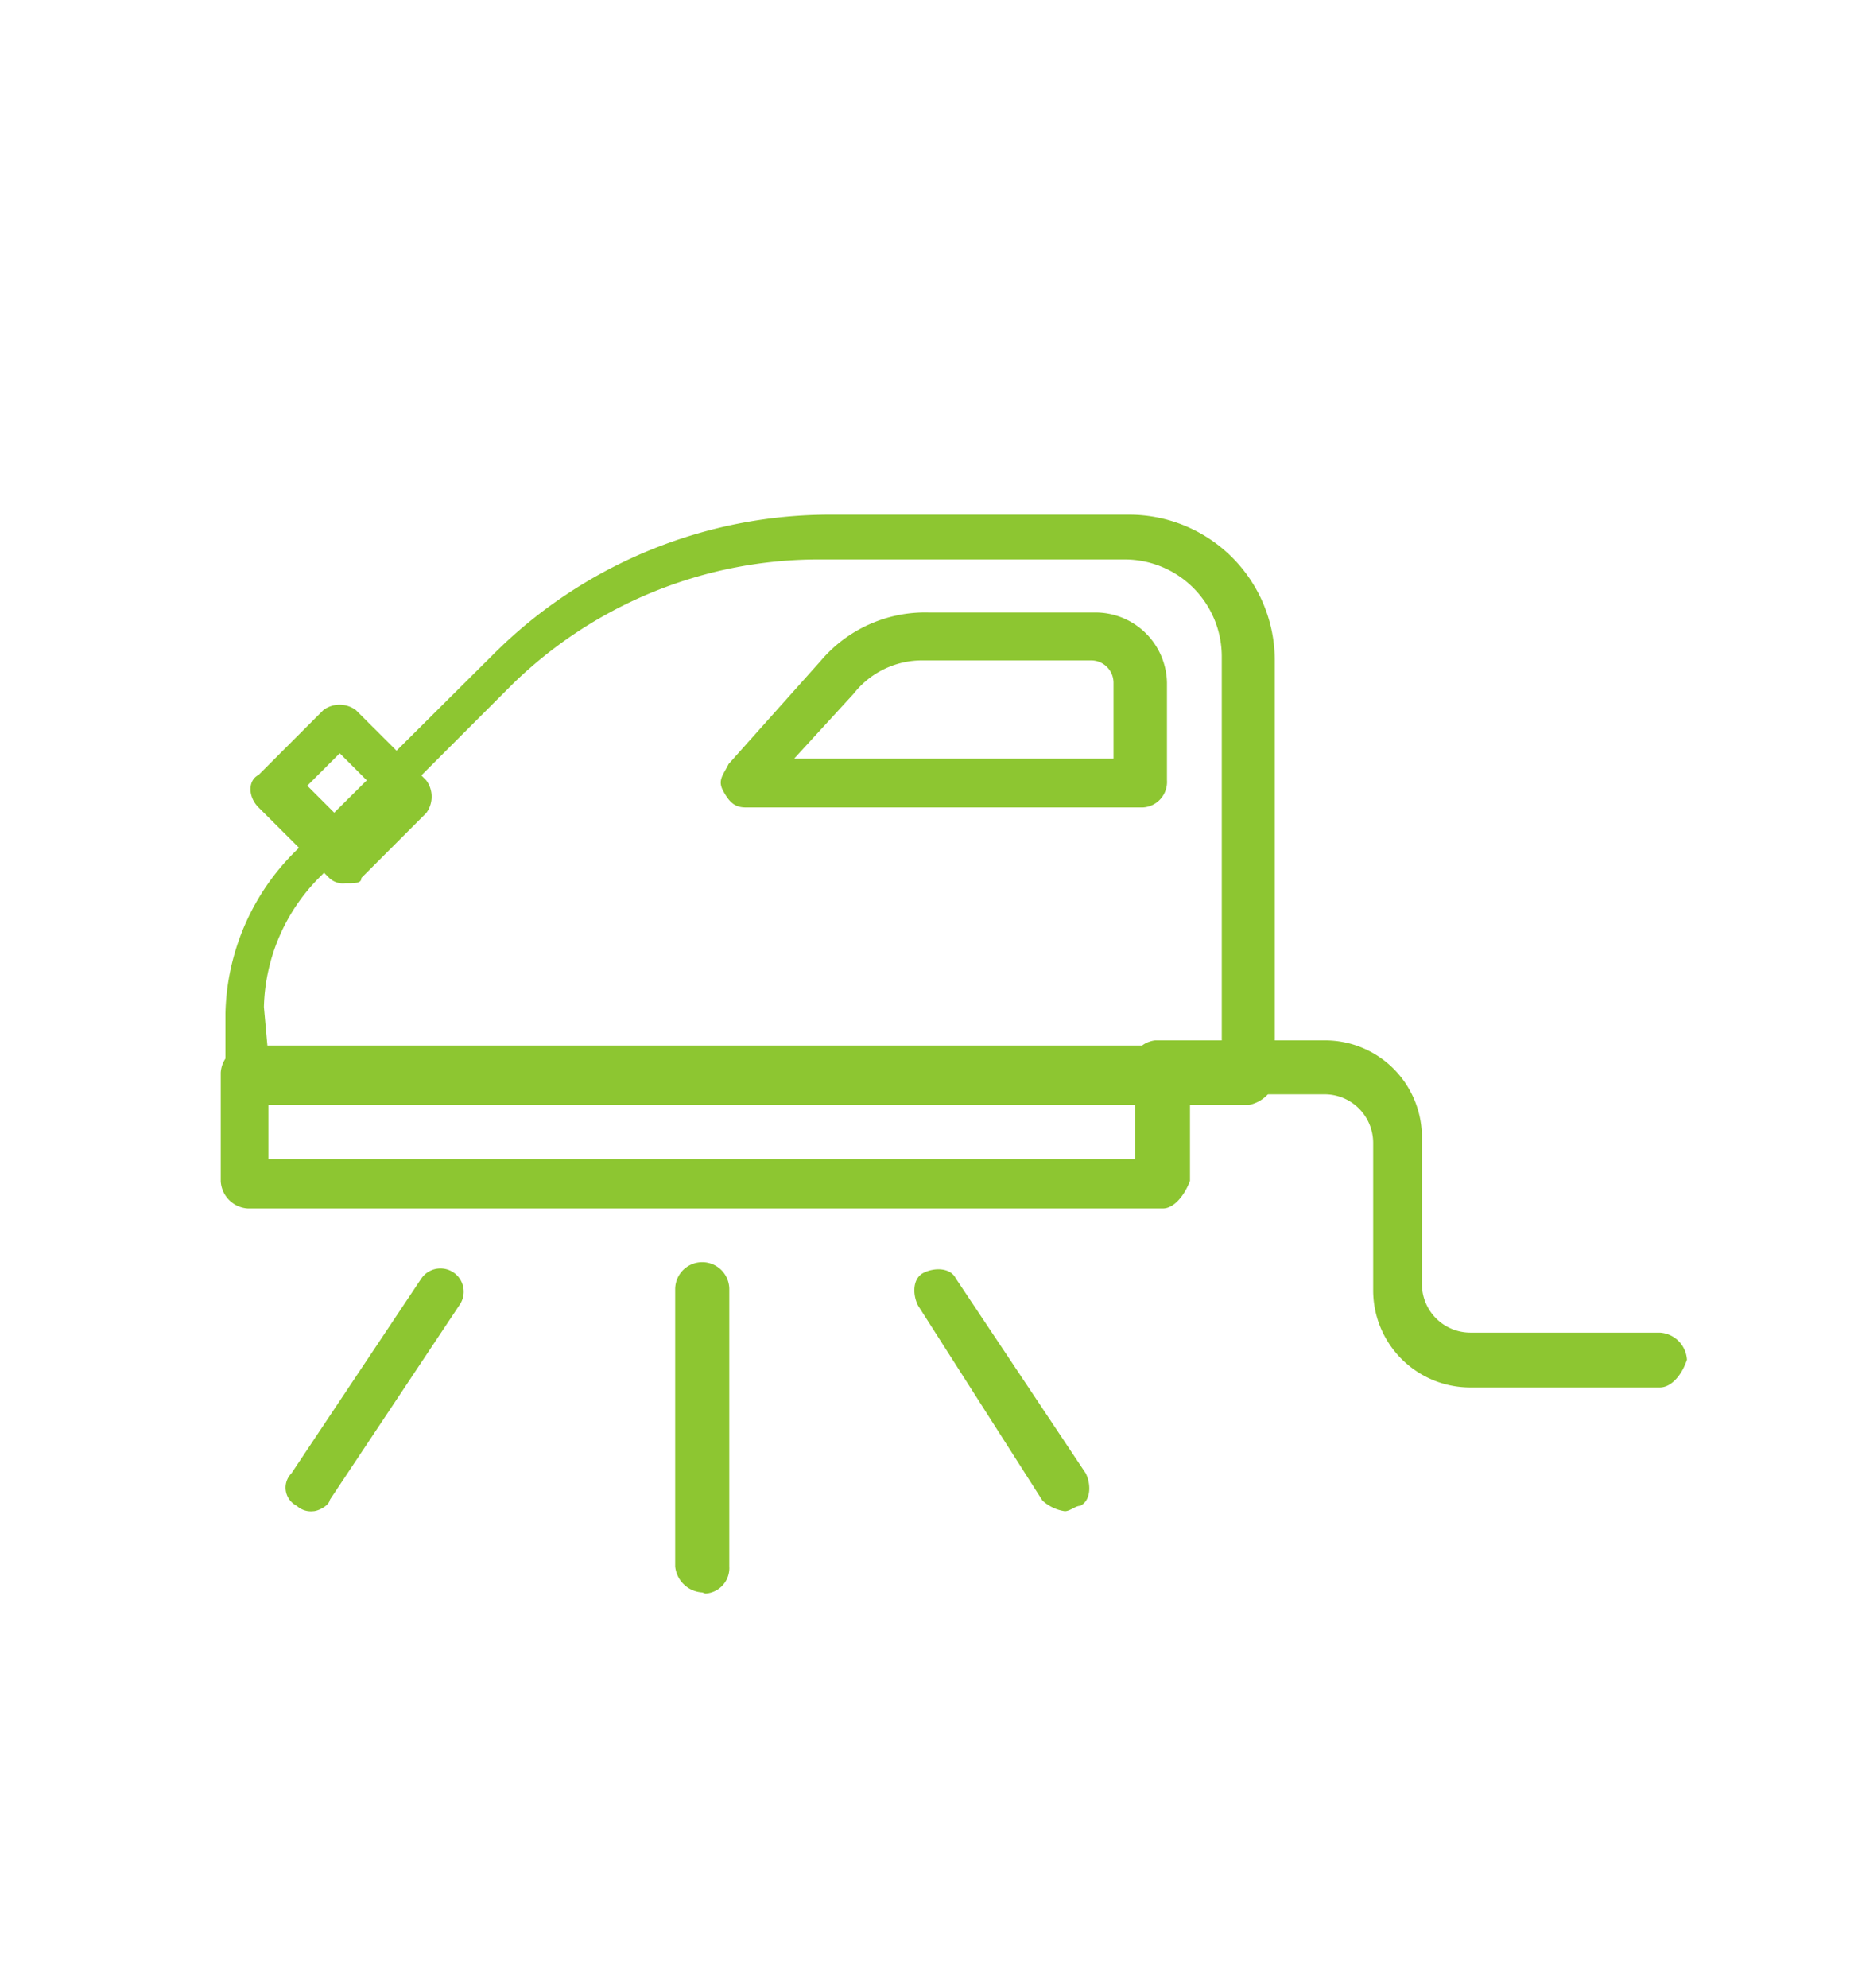
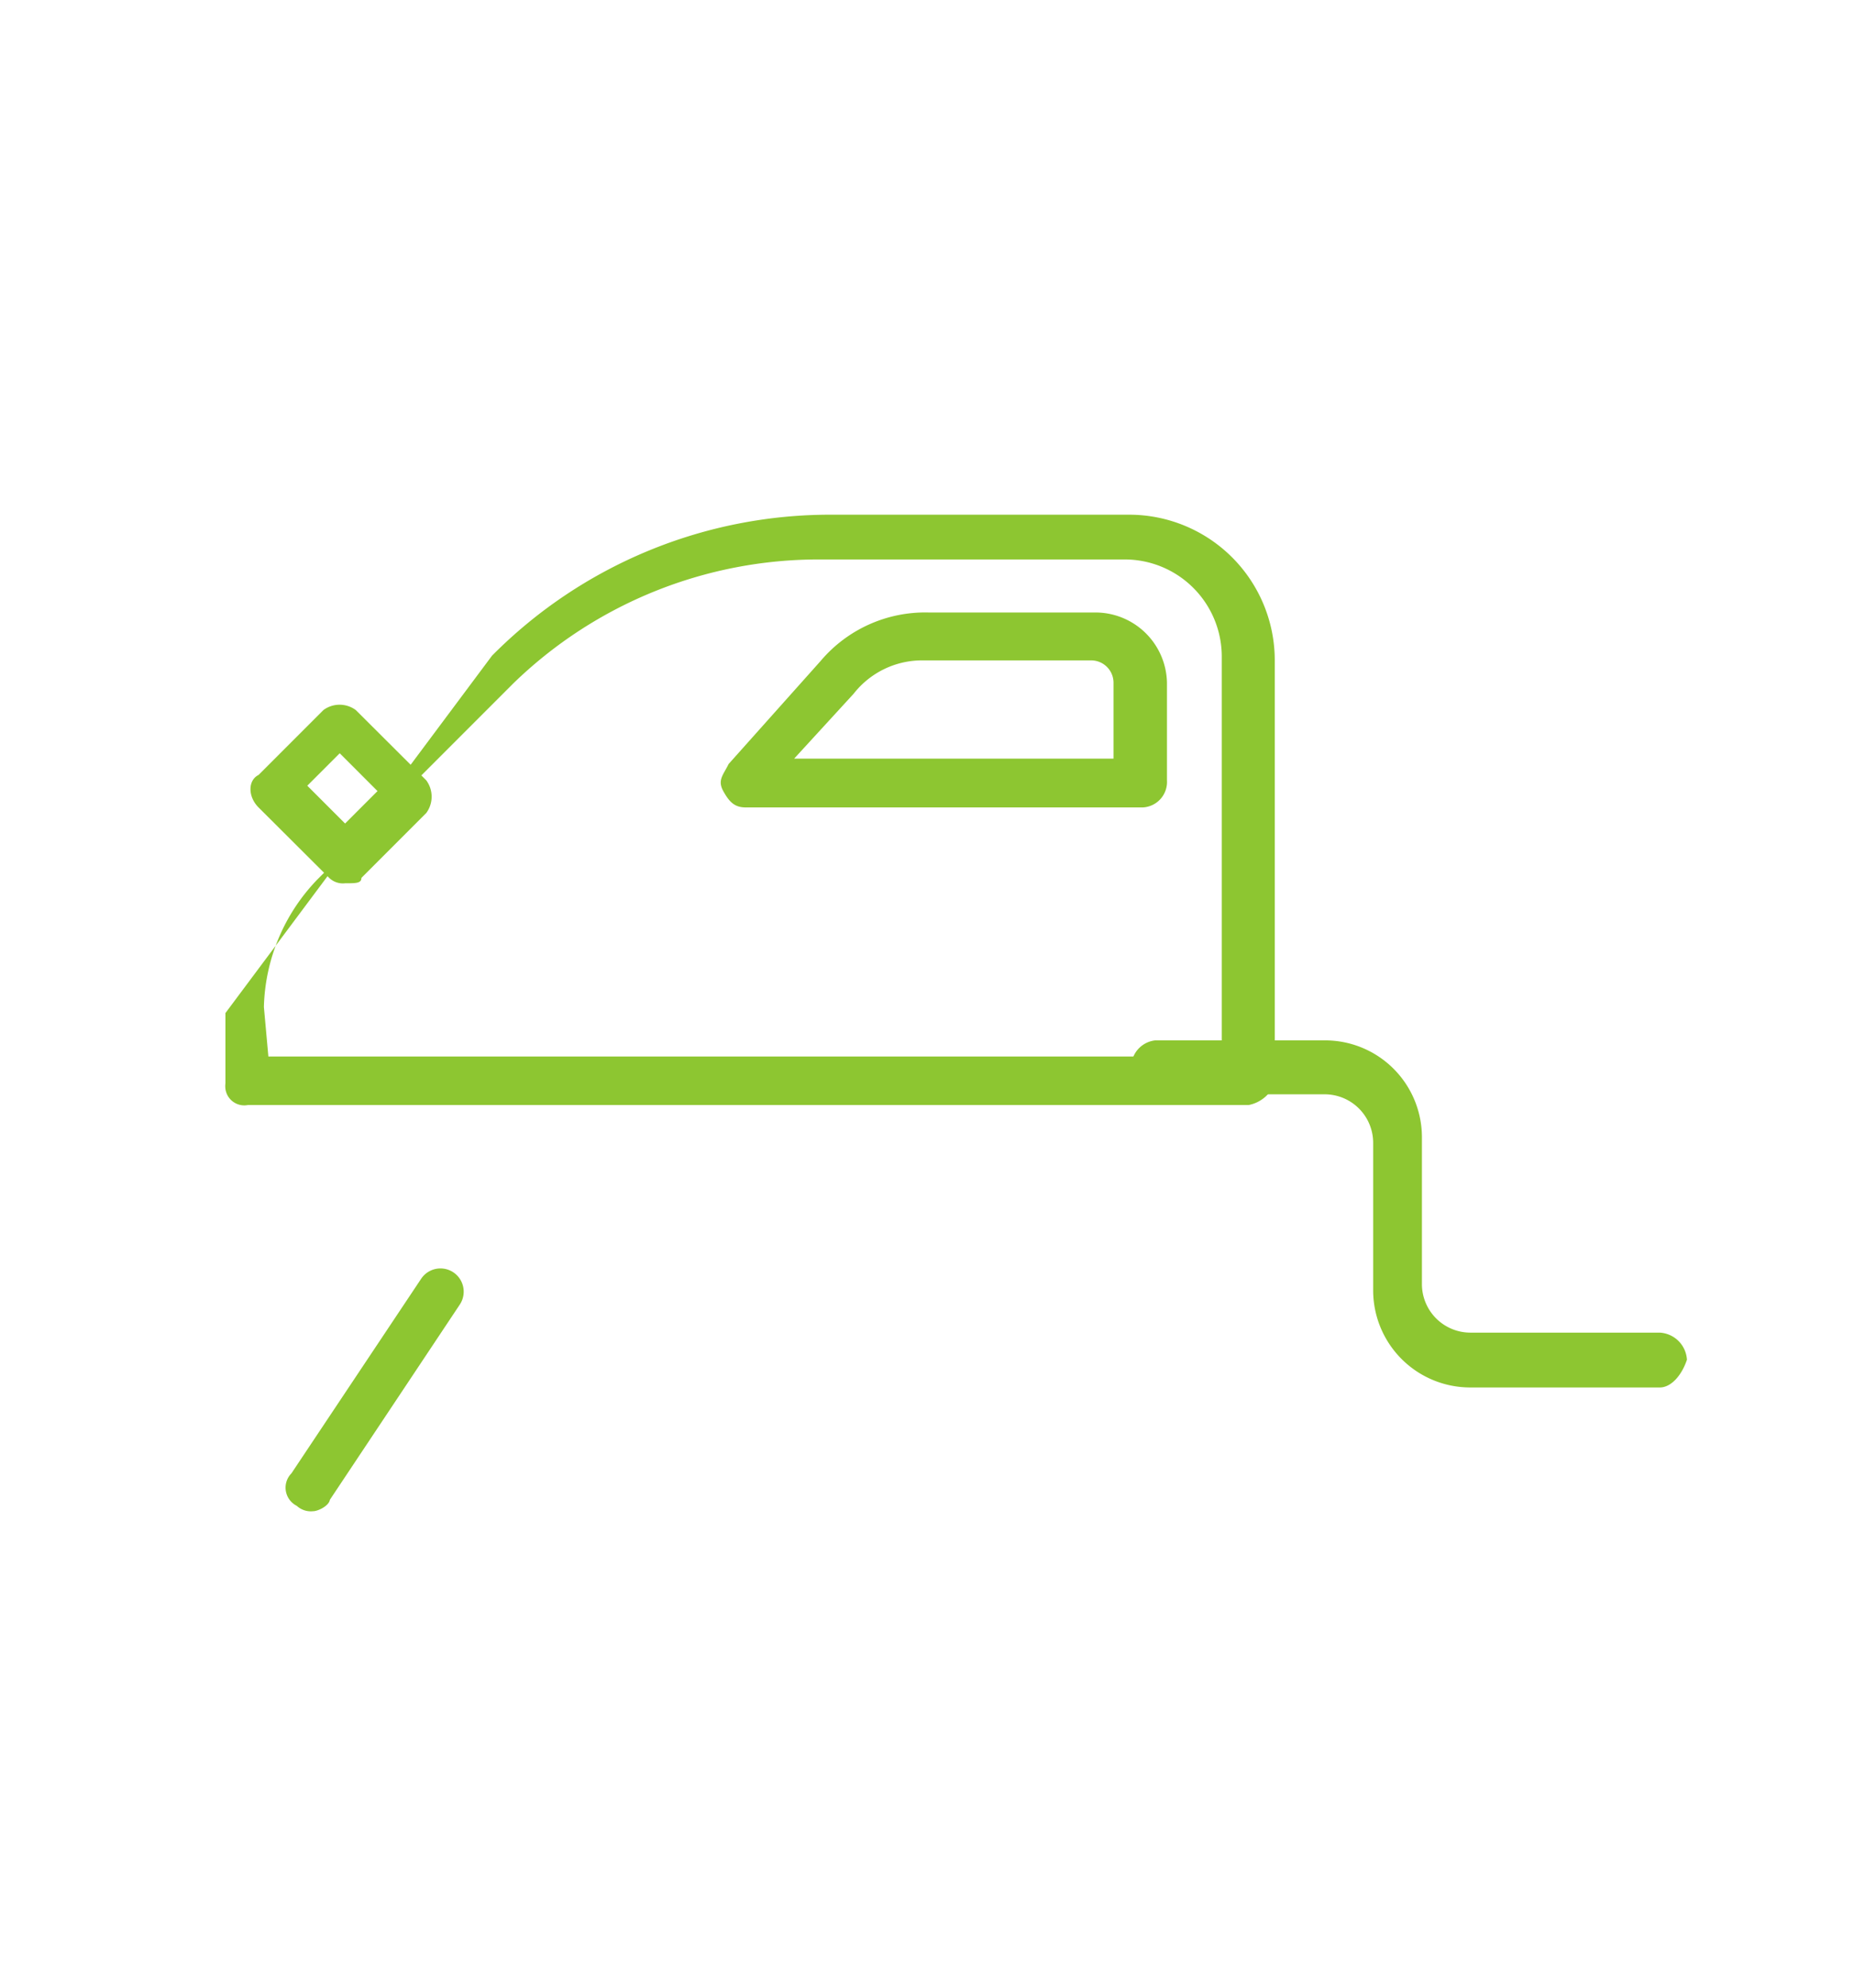
<svg xmlns="http://www.w3.org/2000/svg" id="Layer_1" data-name="Layer 1" viewBox="0 0 82.9 88.85">
  <defs>
    <style>.cls-1{fill:#8dc631;}</style>
  </defs>
  <g id="Group_993" data-name="Group 993">
    <g id="Group_984" data-name="Group 984">
      <path id="Path_11238" data-name="Path 11238" class="cls-1" d="M15.43,39.47a.88.88,0,0,1-.72-.25l-3.15-3.14c-.48-.48-.48-1.21,0-1.45l2.9-2.9a1.22,1.22,0,0,1,1.45,0l3.15,3.14a1.23,1.23,0,0,1,0,1.46l-2.9,2.9C16.16,39.47,15.92,39.47,15.43,39.47Zm-1.69-4.36,1.69,1.69,1.45-1.45-1.69-1.69Z" />
-       <path id="Path_11240" data-name="Path 11240" class="cls-1" d="M55.83,49.38H11.08a.85.85,0,0,1-1-.72,1,1,0,0,1,0-.25V45.27A10.51,10.51,0,0,1,13.25,38L22,29.3A21.29,21.29,0,0,1,37.21,23h13.3A6.51,6.51,0,0,1,57,29.49V48.41A1.58,1.58,0,0,1,55.83,49.38ZM12,47.21H54.63V29.3A4.34,4.34,0,0,0,50.31,25H36.72a19.61,19.61,0,0,0-13.79,5.56l-8.71,8.71A8.5,8.5,0,0,0,11.8,45Z" />
+       <path id="Path_11240" data-name="Path 11240" class="cls-1" d="M55.83,49.38H11.08a.85.85,0,0,1-1-.72,1,1,0,0,1,0-.25V45.27L22,29.3A21.29,21.29,0,0,1,37.21,23h13.3A6.51,6.51,0,0,1,57,29.49V48.41A1.58,1.58,0,0,1,55.83,49.38ZM12,47.21H54.63V29.3A4.34,4.34,0,0,0,50.31,25H36.72a19.61,19.61,0,0,0-13.79,5.56l-8.71,8.71A8.5,8.5,0,0,0,11.8,45Z" />
      <path id="Path_11242" data-name="Path 11242" class="cls-1" d="M51,36.08H33.34c-.49,0-.73-.24-1-.73s0-.72.24-1.21l4.11-4.6a6.12,6.12,0,0,1,4.84-2.17h7.5a3.2,3.2,0,0,1,3.15,3.14v4.36a1.14,1.14,0,0,1-1.07,1.21ZM35.51,33.9H49.79V30.51a1,1,0,0,0-1-1h-7.5A3.89,3.89,0,0,0,38.17,31Z" />
-       <path id="Path_11243" data-name="Path 11243" class="cls-1" d="M52,54H11.08a1.29,1.29,0,0,1-1.21-1.21V47.93a1.3,1.3,0,0,1,1.21-1.21H52a1.31,1.31,0,0,1,1.21,1.21v4.84C52.93,53.5,52.45,54,52,54ZM12,51.8H50.75V49.14H12Z" />
      <g id="Group_880" data-name="Group 880">
-         <path id="Path_11244" data-name="Path 11244" class="cls-1" d="M19.79,57.85,14,66.56Z" />
        <path id="Path_11245" data-name="Path 11245" class="cls-1" d="M14,67.53a.93.93,0,0,1-.73-.24.91.91,0,0,1-.4-1.23.89.89,0,0,1,.16-.22l5.81-8.71a1,1,0,1,1,1.71,1.18l0,0-5.8,8.71C14.71,67.29,14.22,67.53,14,67.53Z" />
      </g>
      <g id="Group_881" data-name="Group 881">
-         <path id="Path_11246" data-name="Path 11246" class="cls-1" d="M42,57.85l5.81,8.71Z" />
-         <path id="Path_11247" data-name="Path 11247" class="cls-1" d="M47.61,67.53a1.86,1.86,0,0,1-1-.48l-5.56-8.71c-.25-.49-.25-1.21.24-1.46s1.21-.24,1.45.25l5.81,8.71c.24.48.24,1.21-.25,1.45C48.09,67.29,47.85,67.53,47.61,67.53Z" />
-       </g>
+         </g>
      <g id="Group_882" data-name="Group 882">
-         <path id="Path_11249" data-name="Path 11249" class="cls-1" d="M31.4,71.16A1.29,1.29,0,0,1,30.19,70V57.61a1.21,1.21,0,0,1,2.42,0V70a1.14,1.14,0,0,1-1.07,1.21Z" />
-       </g>
+         </g>
      <g id="Group_883" data-name="Group 883">
        <path id="Path_11250" data-name="Path 11250" class="cls-1" d="M74.22,62H65.75a4.34,4.34,0,0,1-4.35-4.32V51.08a2.17,2.17,0,0,0-2.16-2.18H51.72a1.21,1.21,0,0,1-.07-2.41h7.57a4.33,4.33,0,0,1,4.36,4.31v6.57a2.17,2.17,0,0,0,2.16,2.18h8.48a1.29,1.29,0,0,1,1.21,1.21C75.19,61.48,74.71,62,74.22,62Z" />
      </g>
    </g>
  </g>
</svg>